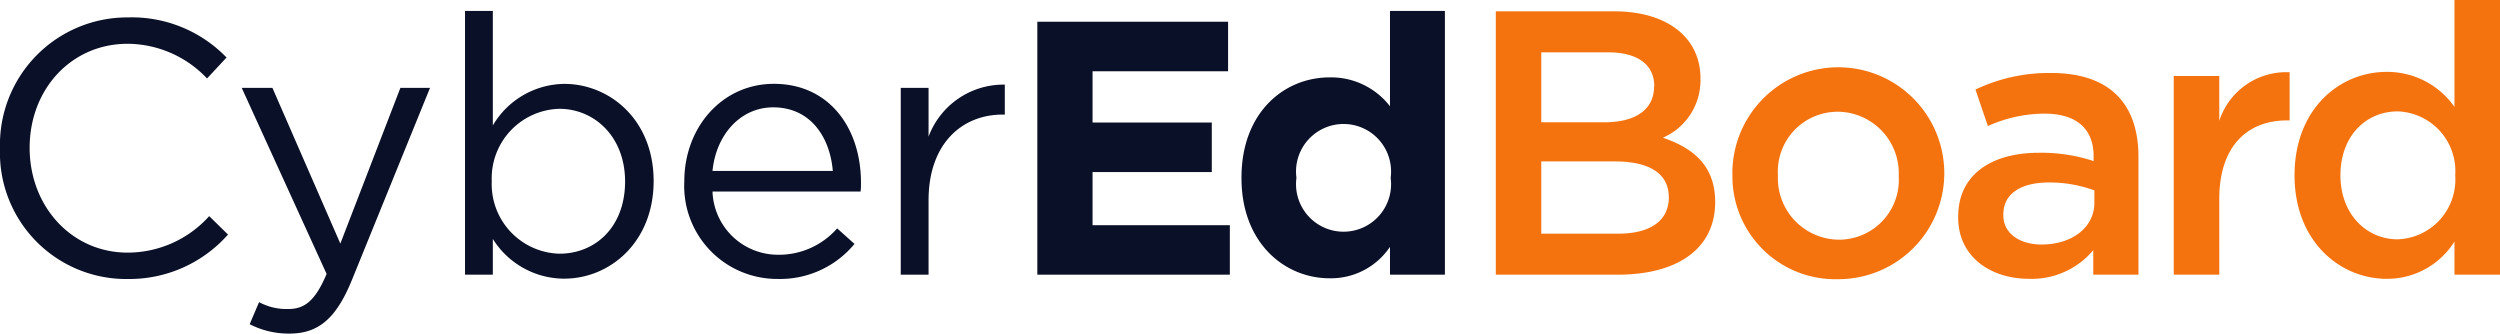
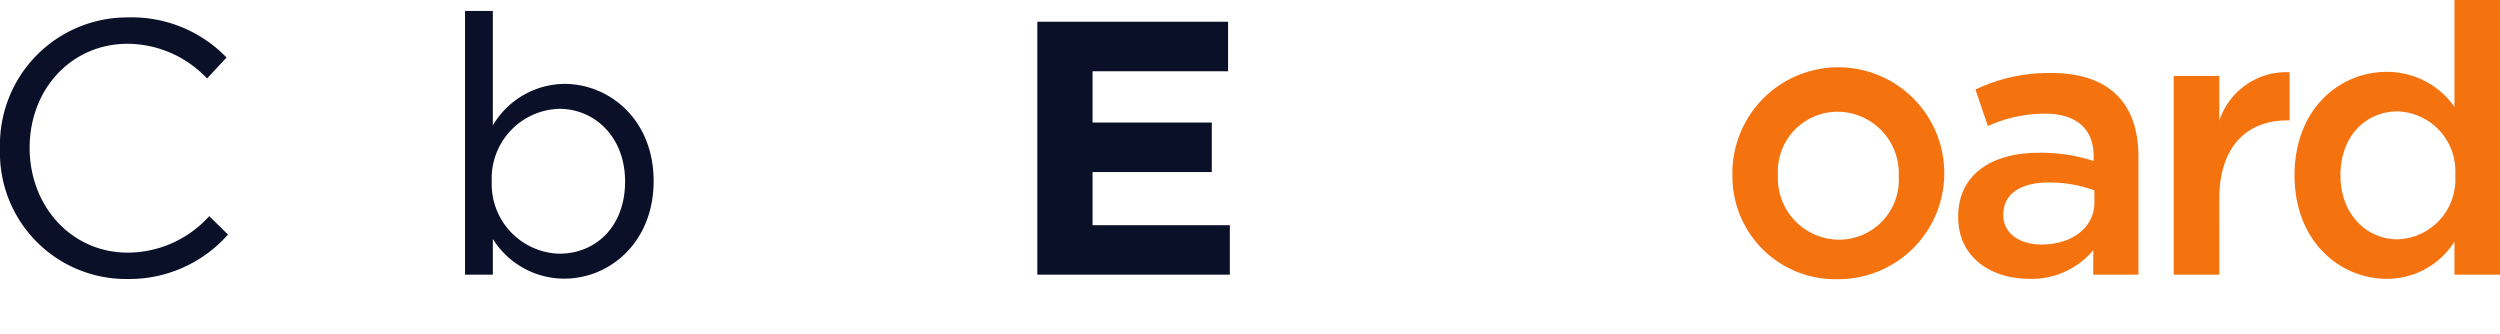
<svg xmlns="http://www.w3.org/2000/svg" width="173" height="23.084" viewBox="0 0 173 23.084">
  <defs>
    <clipPath id="clip-path">
      <rect id="Rectangle_345" data-name="Rectangle 345" width="173" height="23.084" transform="translate(0 0)" fill="none" />
    </clipPath>
  </defs>
  <g id="Group_1246" data-name="Group 1246" transform="translate(0 0)">
    <g id="Group_1245" data-name="Group 1245" transform="translate(0 0)" clip-path="url(#clip-path)">
-       <path id="Path_1976" data-name="Path 1976" d="M345.344,7.16a4.324,4.324,0,0,1-2.6,4.088c2.135.729,3.619,1.953,3.619,4.453,0,3.281-2.682,5.025-6.744,5.025h-8.436V2.5h8.176c3.671,0,5.989,1.8,5.989,4.661m-3.2.521c0-1.484-1.146-2.343-3.2-2.343H334.33V10.18H338.7c2.057,0,3.437-.807,3.437-2.5m1.015,7.682c0-1.562-1.224-2.474-3.75-2.474H334.33v5h5.312c2.187,0,3.515-.859,3.515-2.526" transform="translate(-227.673 -1.718)" fill="#f5730f" />
      <path id="Path_1977" data-name="Path 1977" d="M390.871,30.26a7.116,7.116,0,0,1-7.291-7.135,7.332,7.332,0,1,1,7.291,7.135m0-11.587a4.134,4.134,0,0,0-4.14,4.4,4.251,4.251,0,0,0,4.192,4.452,4.139,4.139,0,0,0,4.166-4.4,4.257,4.257,0,0,0-4.218-4.453" transform="translate(-263.697 -10.94)" fill="#f5730f" />
      <path id="Path_1978" data-name="Path 1978" d="M442.914,30.119V28.426a5.557,5.557,0,0,1-4.453,1.979c-2.6,0-4.895-1.484-4.895-4.244v-.052c0-2.968,2.369-4.426,5.572-4.426a11.574,11.574,0,0,1,3.8.573v-.338c0-1.9-1.2-2.943-3.385-2.943a9.573,9.573,0,0,0-3.932.859l-.859-2.526A11.79,11.79,0,0,1,440,16.162c4.062,0,6.041,2.135,6.041,5.807v8.15Zm.078-5.833a9,9,0,0,0-3.151-.547c-1.979,0-3.151.807-3.151,2.213V26c0,1.3,1.172,2.031,2.656,2.031,2.083,0,3.645-1.172,3.645-2.89Z" transform="translate(-298.06 -11.111)" fill="#f5730f" />
      <path id="Path_1979" data-name="Path 1979" d="M484.453,29.993H481.3V16.244h3.151v3.1a4.874,4.874,0,0,1,4.869-3.359v3.333h-.182c-2.76,0-4.687,1.8-4.687,5.442Z" transform="translate(-330.877 -10.985)" fill="#f5730f" />
      <path id="Path_1980" data-name="Path 1980" d="M519.109,19.008V16.717a5.5,5.5,0,0,1-4.687,2.578c-3.229,0-6.38-2.578-6.38-7.16s3.1-7.161,6.38-7.161a5.69,5.69,0,0,1,4.687,2.422V0h3.151V19.008Zm-3.932-11.3c-2.161,0-3.958,1.666-3.958,4.427,0,2.708,1.823,4.426,3.958,4.426a4.134,4.134,0,0,0,3.984-4.426,4.134,4.134,0,0,0-3.984-4.427" transform="translate(-349.26 0)" fill="#f5730f" />
      <path id="Path_1981" data-name="Path 1981" d="M8.776,21.96A8.736,8.736,0,0,1,0,12.933,8.809,8.809,0,0,1,8.851,3.857a9.109,9.109,0,0,1,6.826,2.775l-1.35,1.45a7.607,7.607,0,0,0-5.5-2.4c-3.876,0-6.776,3.125-6.776,7.2s2.925,7.251,6.776,7.251a7.6,7.6,0,0,0,5.651-2.525l1.3,1.275a9.114,9.114,0,0,1-7,3.075" transform="translate(0 -2.652)" fill="#0a1027" />
-       <path id="Path_1982" data-name="Path 1982" d="M61.121,32.81c-1.1,2.676-2.35,3.651-4.3,3.651a5.88,5.88,0,0,1-2.751-.65l.65-1.525a4.044,4.044,0,0,0,2.025.475c1.15,0,1.875-.6,2.65-2.426L53.52,19.458h2.125l4.7,10.777L64.5,19.458h2.05Z" transform="translate(-36.793 -13.377)" fill="#0a1027" />
      <path id="Path_1983" data-name="Path 1983" d="M109.835,20.945a5.832,5.832,0,0,1-4.951-2.75V20.67h-1.925V2.417h1.925v7.926a5.812,5.812,0,0,1,4.951-2.876c3.1,0,6.176,2.451,6.176,6.726,0,4.251-3.05,6.751-6.176,6.751m-.35-11.752a4.811,4.811,0,0,0-4.676,5,4.818,4.818,0,0,0,4.676,5.026c2.5,0,4.551-1.85,4.551-5,0-3.075-2.1-5.026-4.551-5.026" transform="translate(-70.78 -1.662)" fill="#0a1027" />
-       <path id="Path_1984" data-name="Path 1984" d="M158.019,30.4a5.35,5.35,0,0,0,4.075-1.826l1.2,1.075a6.672,6.672,0,0,1-5.326,2.425,6.432,6.432,0,0,1-6.451-6.751c0-3.75,2.625-6.751,6.2-6.751,3.825,0,6.026,3.05,6.026,6.851a5.232,5.232,0,0,1-.025.6H153.468a4.531,4.531,0,0,0,4.551,4.376m3.775-5.8c-.2-2.351-1.55-4.4-4.126-4.4-2.25,0-3.95,1.875-4.2,4.4Z" transform="translate(-104.163 -12.771)" fill="#0a1027" />
-       <path id="Path_1985" data-name="Path 1985" d="M201.363,31.879h-1.925V18.952h1.925v3.375a5.535,5.535,0,0,1,5.276-3.6V20.8h-.15c-2.825,0-5.126,2.026-5.126,5.926Z" transform="translate(-137.106 -12.871)" fill="#0a1027" />
      <path id="Path_1986" data-name="Path 1986" d="M229.678,22.32V4.817h13.2V8.243H233.5v3.55h8.251v3.425H233.5v3.676H243V22.32Z" transform="translate(-157.895 -3.312)" fill="#0a1027" />
-       <path id="Path_1987" data-name="Path 1987" d="M285.154,20.67V18.744a4.922,4.922,0,0,1-4.176,2.175c-3.125,0-6.1-2.45-6.1-6.926v-.05c0-4.476,2.925-6.926,6.1-6.926a5.147,5.147,0,0,1,4.176,2v-6.6h3.8V20.67Zm.05-6.726a3.289,3.289,0,1,0-6.526,0v.05a3.289,3.289,0,1,0,6.526,0Z" transform="translate(-188.967 -1.662)" fill="#0a1027" />
    </g>
  </g>
</svg>